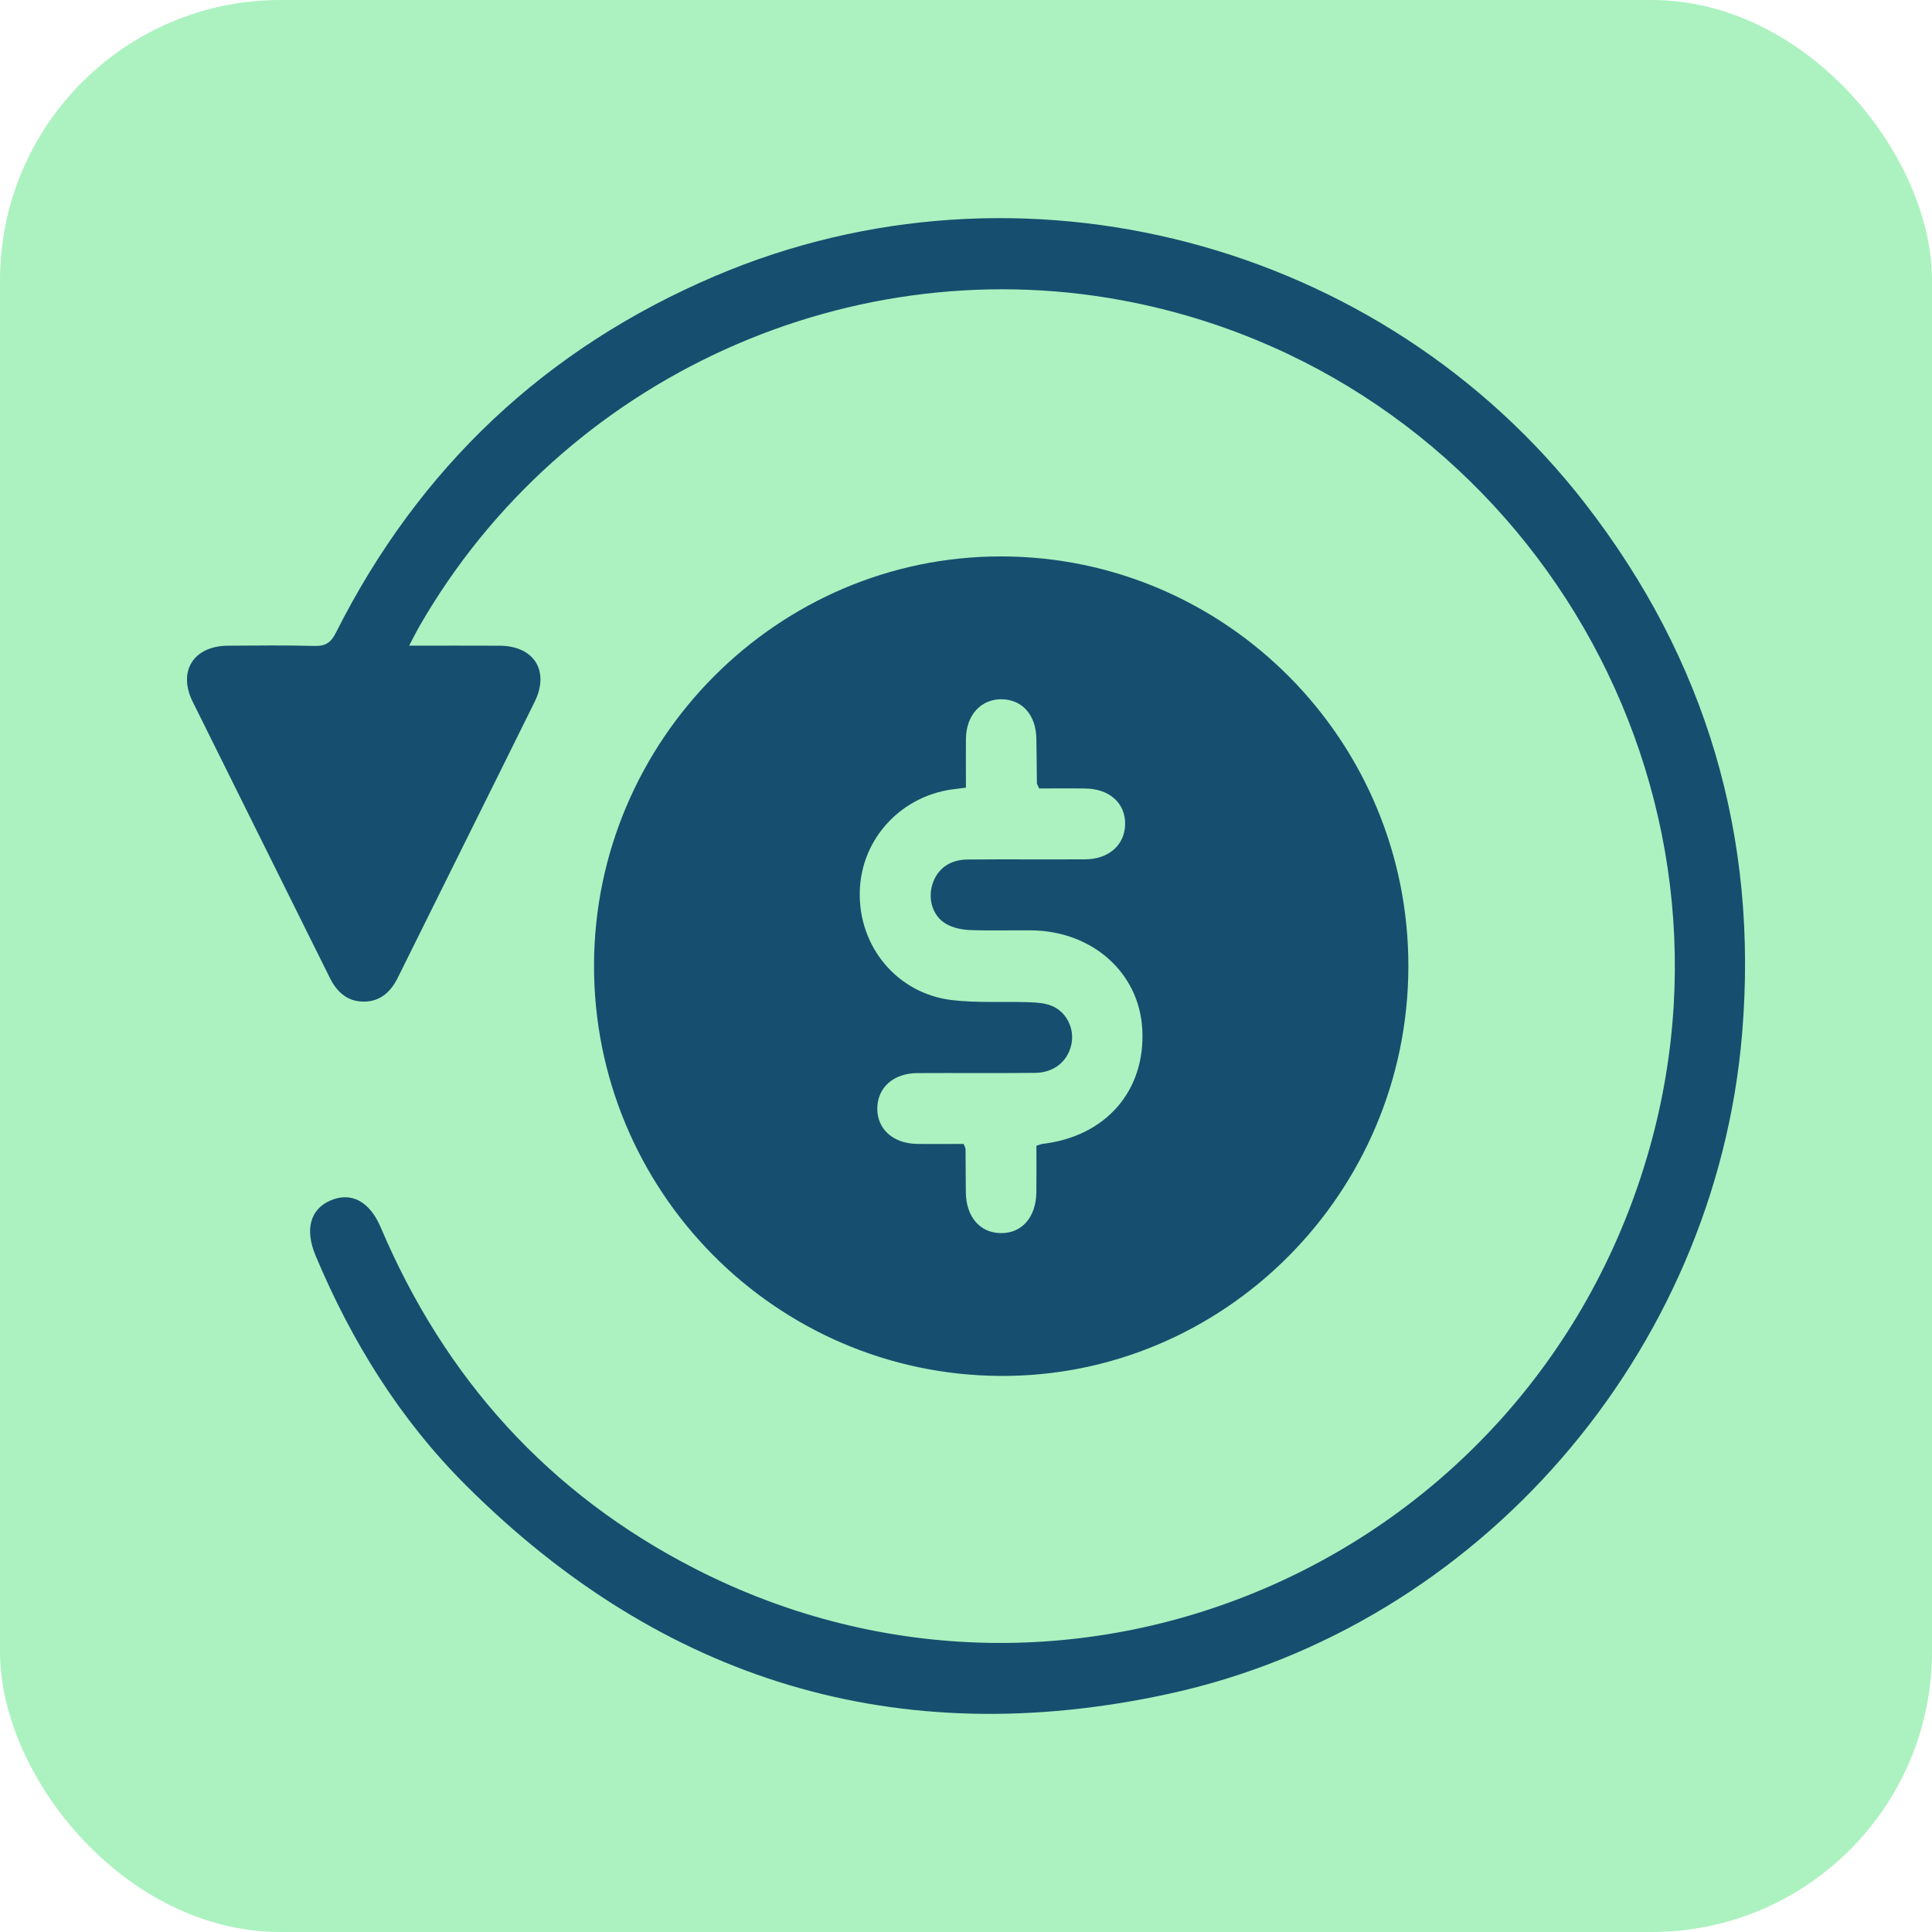
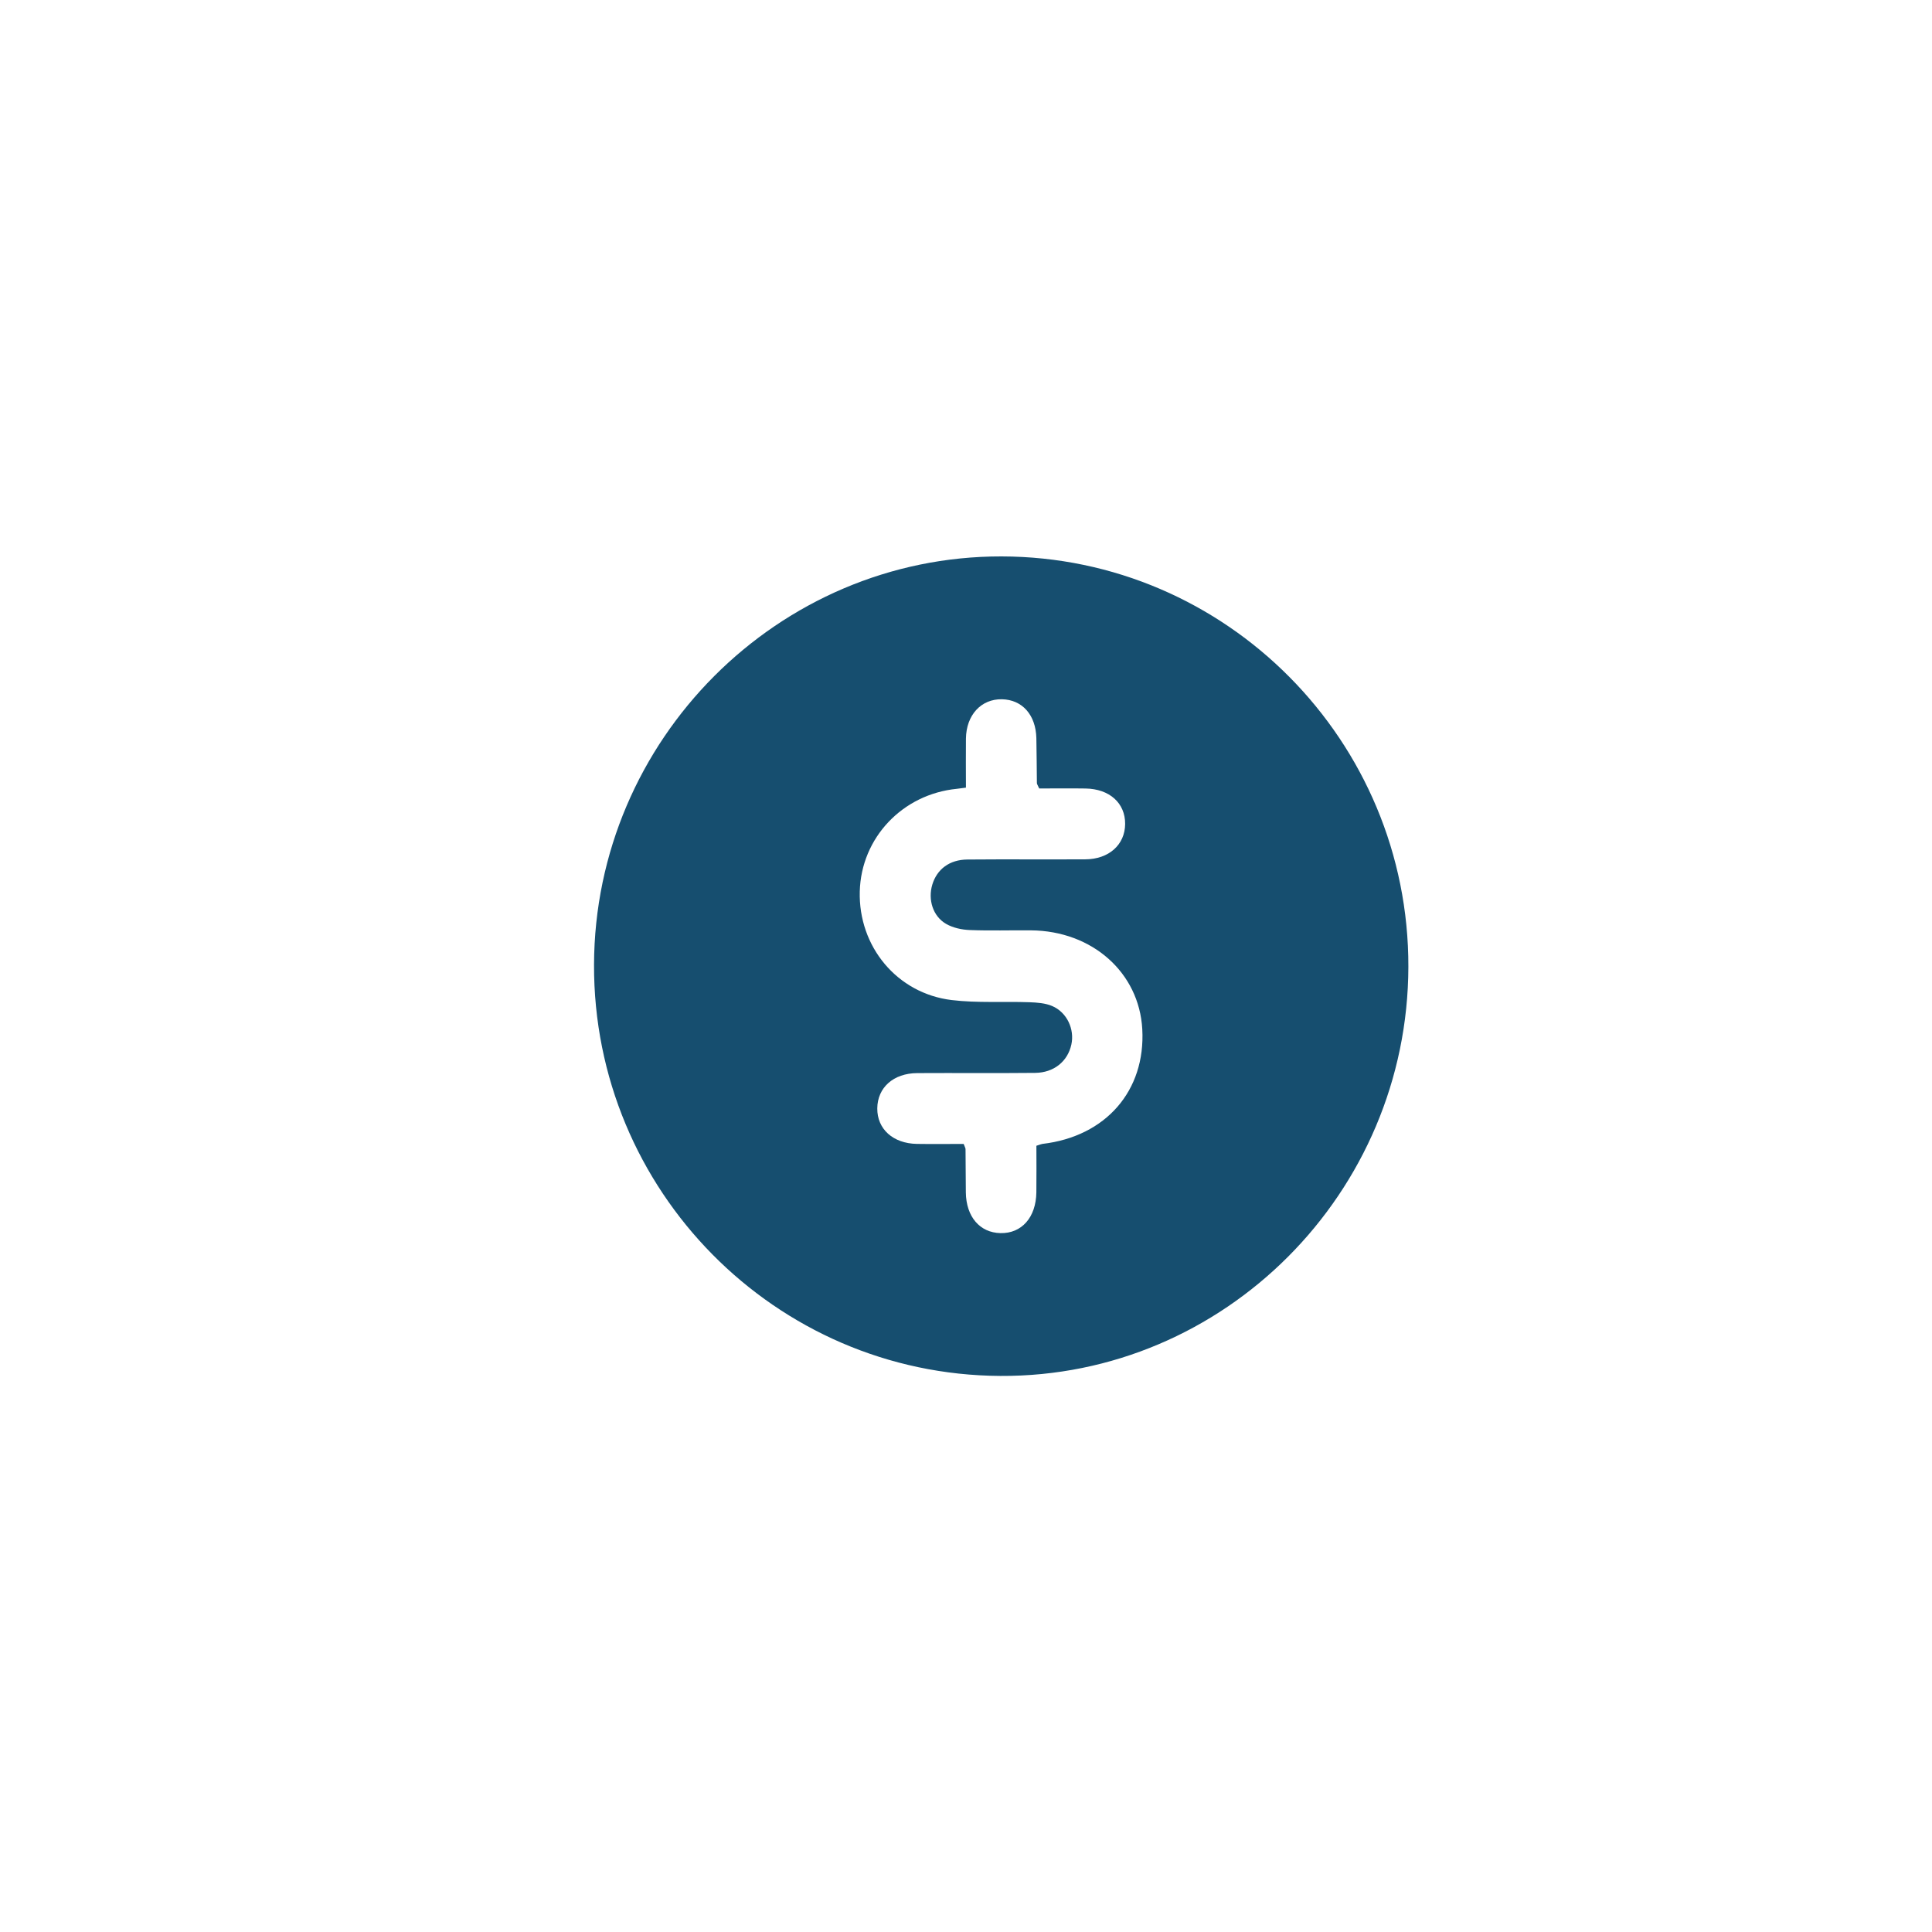
<svg xmlns="http://www.w3.org/2000/svg" width="62" height="62" viewBox="0 0 62 62" fill="none">
-   <rect width="62" height="62" rx="9" fill="#ABF2C0" />
  <g clip-path="url(#clip0_1096_828)">
    <path d="M32.142 17.856C39.357 17.869 45.213 23.776 45.196 31.025C45.181 38.284 39.287 44.194 32.101 44.155C24.881 44.117 19.04 38.204 19.063 30.958C19.085 23.74 24.972 17.843 32.142 17.856ZM30.998 25.276C30.846 25.296 30.776 25.307 30.706 25.314C28.961 25.486 27.636 26.887 27.591 28.608C27.545 30.374 28.785 31.881 30.541 32.093C31.365 32.192 32.206 32.133 33.039 32.163C33.282 32.172 33.543 32.19 33.762 32.283C34.24 32.485 34.489 33.029 34.381 33.521C34.263 34.061 33.822 34.424 33.218 34.43C31.959 34.443 30.698 34.43 29.437 34.437C28.669 34.441 28.159 34.902 28.153 35.569C28.147 36.232 28.658 36.696 29.424 36.709C29.933 36.717 30.441 36.71 30.925 36.71C30.962 36.81 30.985 36.843 30.985 36.876C30.991 37.34 30.989 37.803 30.995 38.267C31.005 39.046 31.442 39.557 32.105 39.572C32.785 39.588 33.247 39.07 33.258 38.263C33.265 37.753 33.259 37.244 33.259 36.769C33.386 36.729 33.419 36.713 33.453 36.709C35.488 36.471 36.766 35.002 36.657 33.027C36.556 31.211 35.054 29.874 33.089 29.856C32.432 29.85 31.775 29.872 31.119 29.846C30.864 29.836 30.584 29.776 30.364 29.65C29.935 29.404 29.774 28.868 29.919 28.387C30.07 27.892 30.471 27.587 31.046 27.583C32.306 27.572 33.567 27.584 34.828 27.577C35.588 27.573 36.103 27.106 36.107 26.442C36.112 25.774 35.608 25.317 34.838 25.304C34.33 25.296 33.822 25.303 33.349 25.303C33.301 25.194 33.275 25.163 33.275 25.13C33.268 24.649 33.269 24.166 33.258 23.686C33.239 22.939 32.803 22.452 32.151 22.44C31.486 22.429 31.009 22.944 30.998 23.701C30.992 24.212 30.998 24.726 30.998 25.276Z" fill="#164E6F" />
-     <path d="M13.13 20.72C14.156 20.72 15.095 20.716 16.035 20.721C17.141 20.729 17.647 21.532 17.156 22.526C15.697 25.48 14.224 28.427 12.763 31.38C12.539 31.832 12.206 32.134 11.695 32.143C11.162 32.151 10.816 31.848 10.581 31.373C9.119 28.42 7.645 25.473 6.184 22.52C5.698 21.536 6.214 20.727 7.32 20.721C8.244 20.716 9.168 20.703 10.091 20.729C10.443 20.739 10.617 20.627 10.779 20.305C13.45 15.001 17.515 11.171 22.957 8.855C32.749 4.686 44.327 7.724 50.869 16.159C54.753 21.168 56.435 26.859 55.906 33.176C55.049 43.413 47.468 52.193 37.497 54.359C28.818 56.244 21.267 53.961 14.959 47.672C12.844 45.564 11.284 43.055 10.128 40.295C9.777 39.458 9.955 38.803 10.608 38.523C11.273 38.239 11.863 38.553 12.219 39.391C14.284 44.254 17.626 47.95 22.317 50.348C34.496 56.576 49.246 50.042 52.948 36.807C56.321 24.748 48.694 12.247 36.42 9.718C27.395 7.859 18.056 12.087 13.45 20.115C13.355 20.282 13.269 20.455 13.13 20.72Z" fill="#164E6F" />
  </g>
  <defs>
    <clipPath id="clip0_1096_828">
      <rect width="50" height="48" fill="white" transform="translate(6 7)" />
    </clipPath>
  </defs>
</svg>